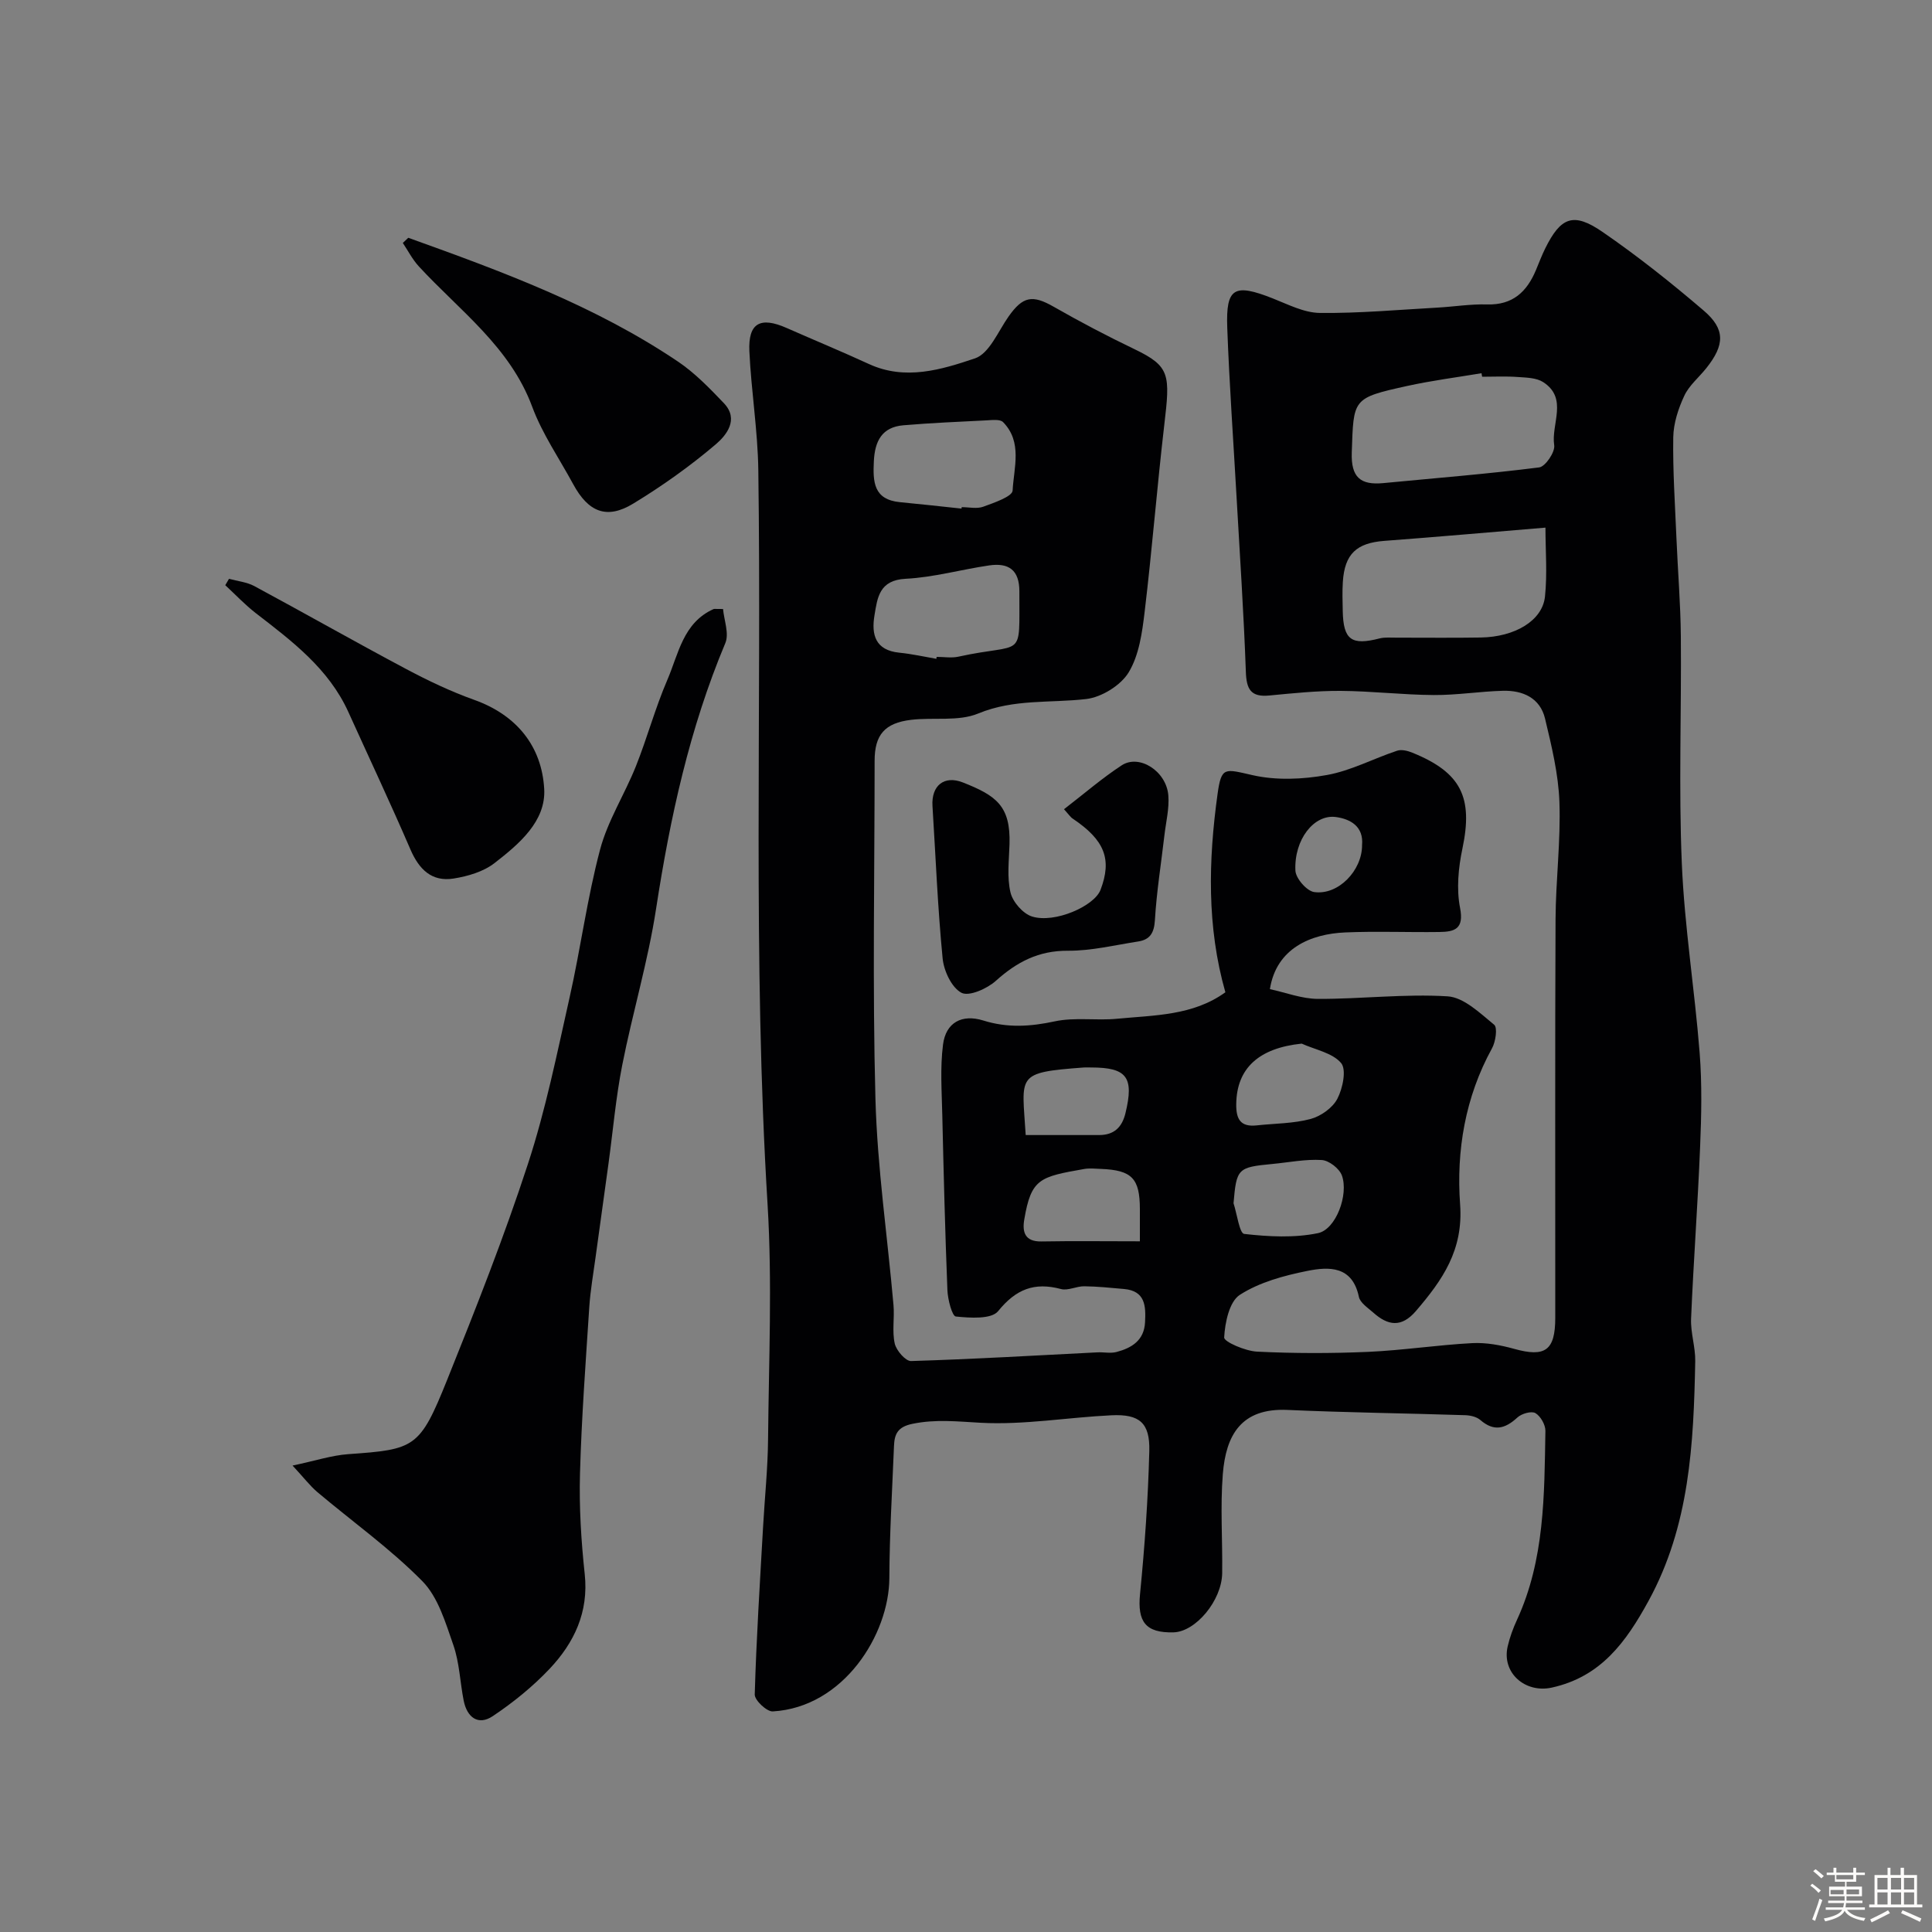
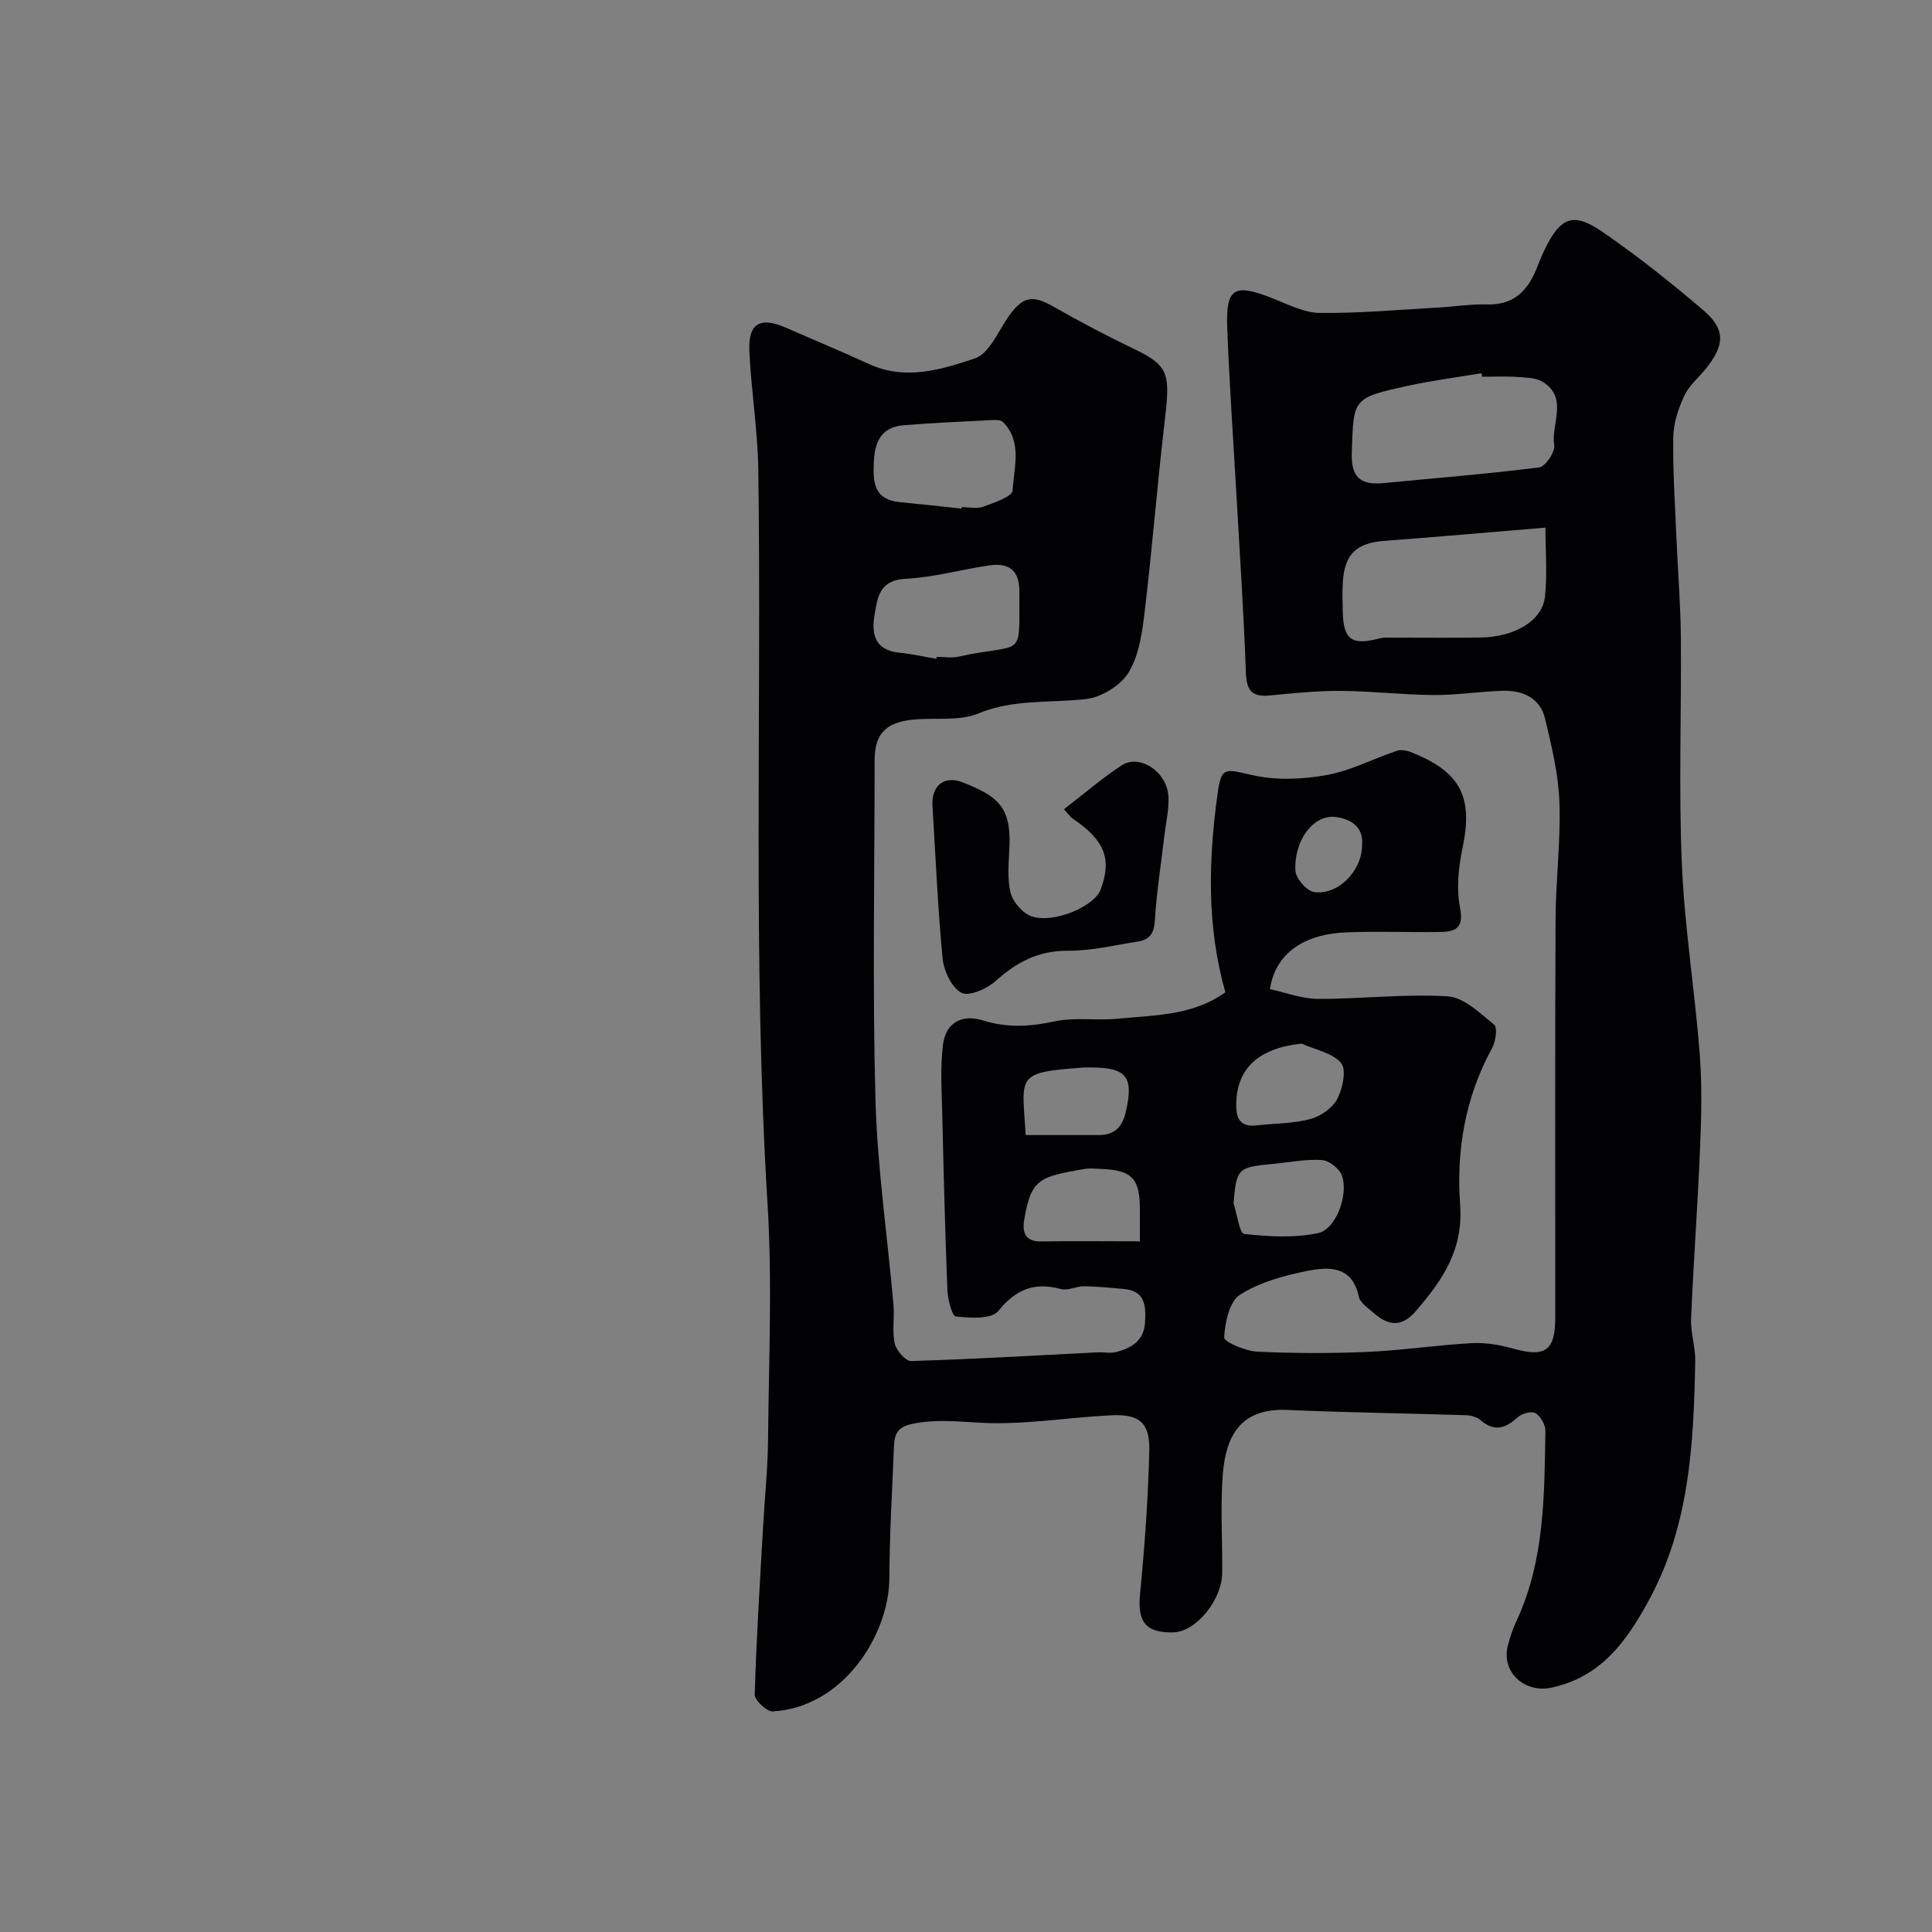
<svg xmlns="http://www.w3.org/2000/svg" enable-background="new 0 0 400 400" viewBox="0 0 400 400">
  <rect x="0" y="0" width="400" height="400" fill="#808080" stroke="none" />
-   <path d="m374.8 390.4.4-.4c.7.5 1.3 1 1.8 1.4l-.5.5c-.5-.6-1.1-1.1-1.7-1.5zm1 7.3-.6-.3c.5-1.4 1.1-2.8 1.5-4.3.2.1.4.2.6.3-.5 1.3-1 2.8-1.5 4.3zm-.4-10.3.5-.4c.4.3 1 .8 1.7 1.4l-.5.5c-.5-.5-1.1-1-1.7-1.5zm2.5.3h1.7v-1h.6v1h3.5v-1h.6v1h1.8v.5h-1.8v1.4h-2v1h3.2v2h-3.2v.9h3.3v.5h-3.4c0 .3-.1.6-.1.9h4v.5h-3.7c.7.9 1.9 1.5 3.8 1.7-.1.2-.2.4-.3.6-2.1-.4-3.5-1.1-4-2.1-.4 1-1.8 1.7-4 2.2-.1-.2-.2-.4-.3-.6 2.1-.4 3.4-1 3.8-1.8h-3.4v-.5h3.6c.1-.3.1-.6.2-.9h-3.3v-.5h3.4c0-.3 0-.6 0-.9h-3.2v-2h3.3v-1h-2.1v-1.4h-1.7v-.5zm1.1 3.5v1h2.7c0-.3 0-.4 0-.4 0-.1 0-.2 0-.2 0-.1 0-.2 0-.3h-2.7zm1.2-3v.9h3.5v-.9zm4.7 3h-2.6v.6.4h2.6z" fill="#fcfbfa" />
-   <path d="m393.6 386.7h.6v1.5h2.7v6.1h1.1v.6h-11v-.6h1.1v-6.1h2.7v-1.5h.6v1.5h2.1v-1.5zm-2.7 8.8.4.6c-1.2.6-2.5 1.3-3.8 1.9-.1-.2-.2-.4-.3-.6 1.2-.6 2.5-1.2 3.7-1.9zm-2.2-6.7v2.4h2.1v-2.4zm0 3v2.5h2.1v-2.5zm2.8-3v2.4h2.1v-2.4zm0 3v2.5h2.1v-2.5zm6 6.1c-1.4-.7-2.7-1.3-3.9-1.8l.3-.6c1.5.6 2.7 1.2 3.9 1.7zm-1.2-9.1h-2.1v2.4h2.1zm-2.1 3v2.5h2.1v-2.5z" fill="#fcfbfa" />
  <g fill="#010103">
    <path d="m253.7 205.44c-3.86-13.56-3.52-27.3-1.62-41.03.8-5.8 1.5-5.21 7.3-3.91 4.89 1.1 10.35.86 15.33-.04 4.98-.89 9.66-3.41 14.54-5.03.92-.31 2.2.01 3.17.41 10.12 4.1 12.59 9.26 10.36 19.84-.84 3.98-1.26 8.36-.49 12.29.86 4.38-1.14 4.95-4.28 4.99-6.5.09-13.01-.19-19.5.09-7.05.3-14.26 3.23-15.59 11.74 3.26.7 6.61 2.01 9.97 2.02 8.94.03 17.93-1.08 26.82-.53 3.36.21 6.71 3.48 9.64 5.88.73.6.31 3.52-.45 4.89-5.56 10.11-7.41 21.23-6.6 32.31.69 9.48-3.66 15.66-9.13 22.05-3.03 3.54-5.83 3.04-8.85.35-1.11-.99-2.72-2.02-2.98-3.27-1.35-6.44-6.21-6.26-10.68-5.36-4.83.97-9.9 2.34-13.96 4.95-2.19 1.41-3.08 5.74-3.25 8.83-.05.89 4.37 2.81 6.8 2.93 7.65.38 15.34.38 22.99.05 7.2-.32 14.36-1.43 21.56-1.81 2.88-.15 5.9.41 8.7 1.19 6.4 1.78 8.5.35 8.5-6.44.02-27.5-.07-55 .06-82.5.04-8.1 1.09-16.22.8-24.3-.21-5.79-1.62-11.59-2.98-17.27-1.03-4.27-4.61-5.85-8.72-5.74-4.77.13-9.54.91-14.3.88-6.44-.04-12.87-.82-19.3-.86-4.93-.03-9.88.49-14.8.96-3.83.36-4.7-1.34-4.82-4.93-.43-12.04-1.24-24.07-1.92-36.11-.66-11.7-1.5-23.4-1.93-35.11-.3-8.31 1.43-9.22 9.42-6.07 3.17 1.25 6.48 2.97 9.74 3.01 8.1.09 16.2-.65 24.3-1.1 3.45-.19 6.91-.76 10.35-.66 5.29.15 8.22-2.62 10.1-7.11.63-1.5 1.2-3.03 1.92-4.48 3.21-6.5 5.83-7.58 11.87-3.42 7.27 5 14.22 10.53 20.93 16.27 4.53 3.87 4.37 7.13.57 11.91-1.53 1.93-3.58 3.59-4.58 5.75-1.24 2.65-2.23 5.69-2.28 8.58-.11 6.97.37 13.94.66 20.91.28 6.77.85 13.53.91 20.3.14 15.66-.46 31.35.2 46.99.55 13.1 2.66 26.12 3.69 39.21.51 6.46.37 13 .1 19.49-.48 11.87-1.37 23.72-1.87 35.59-.12 2.91.91 5.87.86 8.8-.33 17.1-1.14 34.05-9.68 49.65-4.65 8.49-9.84 15.69-20.02 17.93-5.48 1.21-10.41-3.03-9.13-8.54.44-1.89 1.12-3.75 1.94-5.52 5.73-12.46 5.64-25.8 5.87-39.08.02-1.27-1-3.06-2.07-3.69-.82-.48-2.86.1-3.72.9-2.55 2.35-4.85 2.98-7.69.52-.77-.66-2.07-.96-3.13-.99-12.27-.4-24.54-.54-36.8-1.09-9.62-.43-12.74 5.26-13.38 13.3-.54 6.79-.04 13.66-.13 20.49-.08 5.67-5.48 12.13-10.06 12.26-5.82.16-7.51-2.22-6.95-7.91.97-9.85 1.67-19.74 1.92-29.63.15-5.85-2.04-7.68-7.85-7.4-9.03.43-18.09 2.03-27.05 1.55-4.81-.26-9.32-.78-14.15.22-3.11.64-3.72 2.19-3.81 4.63-.37 9.1-.92 18.2-.96 27.3-.05 11.64-9.43 26.76-24.14 27.61-1.23.07-3.76-2.31-3.73-3.5.33-11.54 1.07-23.07 1.72-34.6.34-6.11.99-12.21 1.04-18.33.15-16.16.88-32.38-.1-48.49-3.11-50.69-1.21-101.41-1.92-152.11-.12-8.2-1.47-16.37-1.85-24.57-.27-5.87 2.26-7.24 7.73-4.82 5.67 2.5 11.4 4.87 17.03 7.46 7.53 3.46 14.98 1.17 21.94-1.17 2.96-.99 4.79-5.57 6.95-8.65 2.97-4.22 4.95-4.56 9.34-2.05 5.48 3.13 11.07 6.07 16.76 8.8 7.41 3.56 7.37 5.28 6.15 15.68-1.5 12.87-2.52 25.79-4.06 38.66-.51 4.3-1.15 8.99-3.3 12.55-1.64 2.71-5.62 5.17-8.82 5.54-7.45.86-14.95-.06-22.33 2.99-4.1 1.7-9.24.76-13.88 1.31-5.51.65-7.58 3.13-7.58 8.49 0 23.33-.46 46.68.17 69.99.39 14.26 2.49 28.47 3.74 42.71.23 2.65-.32 5.42.26 7.96.33 1.44 2.24 3.64 3.37 3.61 12.86-.39 25.72-1.15 38.58-1.8 1.33-.07 2.74.26 3.98-.08 3.13-.83 5.7-2.39 5.89-6.15.18-3.36.06-6.51-4.38-6.89-2.73-.24-5.47-.53-8.21-.56-1.61-.02-3.37.96-4.82.57-5.51-1.47-9.33.03-13.01 4.58-1.38 1.71-5.81 1.41-8.75 1.11-.78-.08-1.67-3.52-1.75-5.45-.48-12.1-.78-24.2-1.06-36.3-.11-4.85-.46-9.77.15-14.54.58-4.57 3.89-6.38 8.36-4.99 4.99 1.56 9.72 1.26 14.78.17 4.15-.89 8.62-.12 12.91-.54 7.68-.74 15.7-.62 22.41-5.48zm66.27-96.2c-11.47.95-22.4 1.92-33.34 2.74-5.76.43-8.24 2.69-8.61 8.51-.13 1.99-.06 3.99-.02 5.99.12 6 1.79 7.2 7.62 5.7 1.1-.28 2.31-.15 3.48-.16 5.82-.01 11.64.07 17.46-.03 7.09-.11 12.78-3.49 13.31-8.47.5-4.73.1-9.55.1-14.28zm-13.11-31.24c-.04-.24-.08-.49-.13-.73-5.13.86-10.31 1.52-15.39 2.64-11.39 2.51-11.09 2.62-11.47 13.75-.18 5.21 1.82 6.81 6.55 6.36 10.76-1.04 21.54-1.89 32.25-3.25 1.28-.16 3.33-3.19 3.11-4.59-.68-4.38 2.93-9.69-2.27-13.06-1.38-.9-3.43-.94-5.19-1.06-2.47-.19-4.97-.06-7.46-.06zm-113 58.4c.02-.13.04-.27.07-.4 1.5 0 3.05.27 4.48-.04 13.82-3.04 12.59.93 12.64-13.48.02-4.53-2.27-5.99-6.23-5.42-5.79.84-11.51 2.48-17.32 2.77-5.46.28-5.84 3.89-6.45 7.58-.67 4 .18 7.22 5.13 7.72 2.57.25 5.12.83 7.68 1.27zm5.21-31.1c.01-.1.02-.2.04-.3 1.5 0 3.14.39 4.46-.09 2.24-.82 6.01-2.1 6.08-3.34.25-4.75 2.08-10.06-1.98-14.18-.62-.63-2.24-.42-3.38-.36-5.76.29-11.52.53-17.26 1.02-4.41.38-5.9 3.23-6.11 7.44-.21 4.31-.05 7.95 5.42 8.48 4.25.4 8.49.88 12.73 1.33zm56.32 143.82c.72 2.22 1.24 6.25 2.21 6.35 5.04.57 10.35.86 15.27-.16 3.75-.78 6.39-8.02 4.95-11.95-.53-1.44-2.67-3.1-4.17-3.19-3.38-.21-6.83.5-10.25.82-7.15.68-7.4.94-8.01 8.13zm-19.39 7.88c0-2.72 0-4.7 0-6.68-.01-6.35-1.66-8.06-8.07-8.31-1.16-.04-2.36-.18-3.48.02-9.17 1.62-10.96 1.97-12.39 10.48-.44 2.58.14 4.58 3.54 4.52 6.61-.12 13.22-.03 20.4-.03zm33.5-40.93c-8.88.92-13.47 5.1-13.55 12.54-.04 3.14.91 4.75 4.24 4.39 3.73-.41 7.58-.37 11.16-1.33 2.12-.57 4.56-2.3 5.54-4.19 1.11-2.14 1.92-6.03.77-7.39-1.8-2.12-5.35-2.75-8.16-4.02zm-57.14 18.93h15.2c3.06 0 4.73-1.57 5.45-4.51 1.81-7.45.33-9.48-7.11-9.48-.5 0-1-.03-1.49 0-14.26 1.07-12.81 1.48-12.05 13.99zm69.64-60.01c.36-3.93-2.46-5.42-5.39-5.83-4.56-.64-8.71 4.67-8.41 11.09.07 1.6 2.34 4.22 3.88 4.44 5.01.71 9.94-4.48 9.92-9.7z" />
-     <path d="m60.57 303.43c4.71-.99 8.08-2.11 11.5-2.36 13.86-.98 14.83-1.27 20.49-15.34 5.94-14.77 11.8-29.61 16.74-44.74 3.68-11.23 6.03-22.92 8.63-34.48 2.29-10.17 3.64-20.56 6.31-30.62 1.59-5.99 5.1-11.44 7.42-17.26 2.34-5.87 3.99-12.03 6.49-17.83 2.33-5.39 3.25-11.87 9.59-14.7.14-.06.33-.01 1.96-.01.2 2.29 1.3 5.08.47 7.06-7.41 17.66-11.43 36.12-14.33 54.97-1.67 10.91-4.88 21.57-7.02 32.43-1.32 6.72-1.91 13.58-2.84 20.38-.89 6.47-1.8 12.94-2.68 19.41-.46 3.4-1.06 6.79-1.29 10.21-.75 11.52-1.61 23.04-1.93 34.57-.19 6.91.24 13.89.98 20.77.85 7.9-2.19 14.23-7.27 19.62-3.49 3.69-7.54 6.97-11.77 9.8-3.04 2.03-5.34.22-6.02-3.22-.76-3.83-.87-7.86-2.14-11.5-1.62-4.64-3.15-9.92-6.43-13.24-6.65-6.74-14.47-12.31-21.74-18.44-1.52-1.3-2.77-2.95-5.12-5.48z" />
-     <path d="m84.53 49.23c19.34 6.94 38.63 14.04 55.82 25.62 3.52 2.37 6.57 5.53 9.52 8.62 3.22 3.38.48 6.69-1.71 8.55-5.32 4.52-11.09 8.62-17.06 12.25-5.47 3.33-9.29 1.77-12.43-4.03-2.88-5.32-6.4-10.41-8.48-16.02-4.61-12.44-15.02-19.89-23.47-29.06-1.32-1.43-2.23-3.23-3.32-4.86.37-.36.75-.71 1.13-1.07z" />
-     <path d="m47.41 119.84c1.75.48 3.66.66 5.22 1.49 10.49 5.65 20.85 11.54 31.36 17.13 4.57 2.43 9.3 4.69 14.17 6.43 8.83 3.15 14 9.63 14.51 18.42.4 6.74-5.24 11.47-10.31 15.4-2.28 1.77-5.5 2.71-8.43 3.18-4.54.73-7.17-1.89-8.95-6.01-4.12-9.55-8.55-18.96-12.84-28.43-4.07-9-11.65-14.69-19.15-20.48-2.26-1.75-4.24-3.86-6.35-5.81.26-.45.52-.89.77-1.32z" />
    <path d="m220.29 167.54c4.19-3.22 7.89-6.44 11.95-9.09 3.64-2.37 9.23 1.2 9.65 6.21.22 2.72-.49 5.52-.81 8.28-.68 5.86-1.62 11.7-1.97 17.58-.16 2.63-1.02 4.02-3.44 4.4-4.84.75-9.71 1.95-14.56 1.92-6.08-.04-10.58 2.32-14.93 6.23-1.81 1.63-5.57 3.3-7.13 2.47-2.03-1.08-3.64-4.53-3.89-7.12-1.02-10.48-1.44-21.02-2.1-31.54-.26-4.2 2.38-6.42 6.3-4.88 6.9 2.72 9.89 4.86 9.65 12.78-.1 3.34-.55 6.82.2 9.99.46 1.96 2.57 4.39 4.45 4.98 4.68 1.48 12.9-2.14 14.19-5.51 2.42-6.34.87-10.31-5.74-14.74-.39-.22-.67-.68-1.82-1.96z" />
  </g>
</svg>